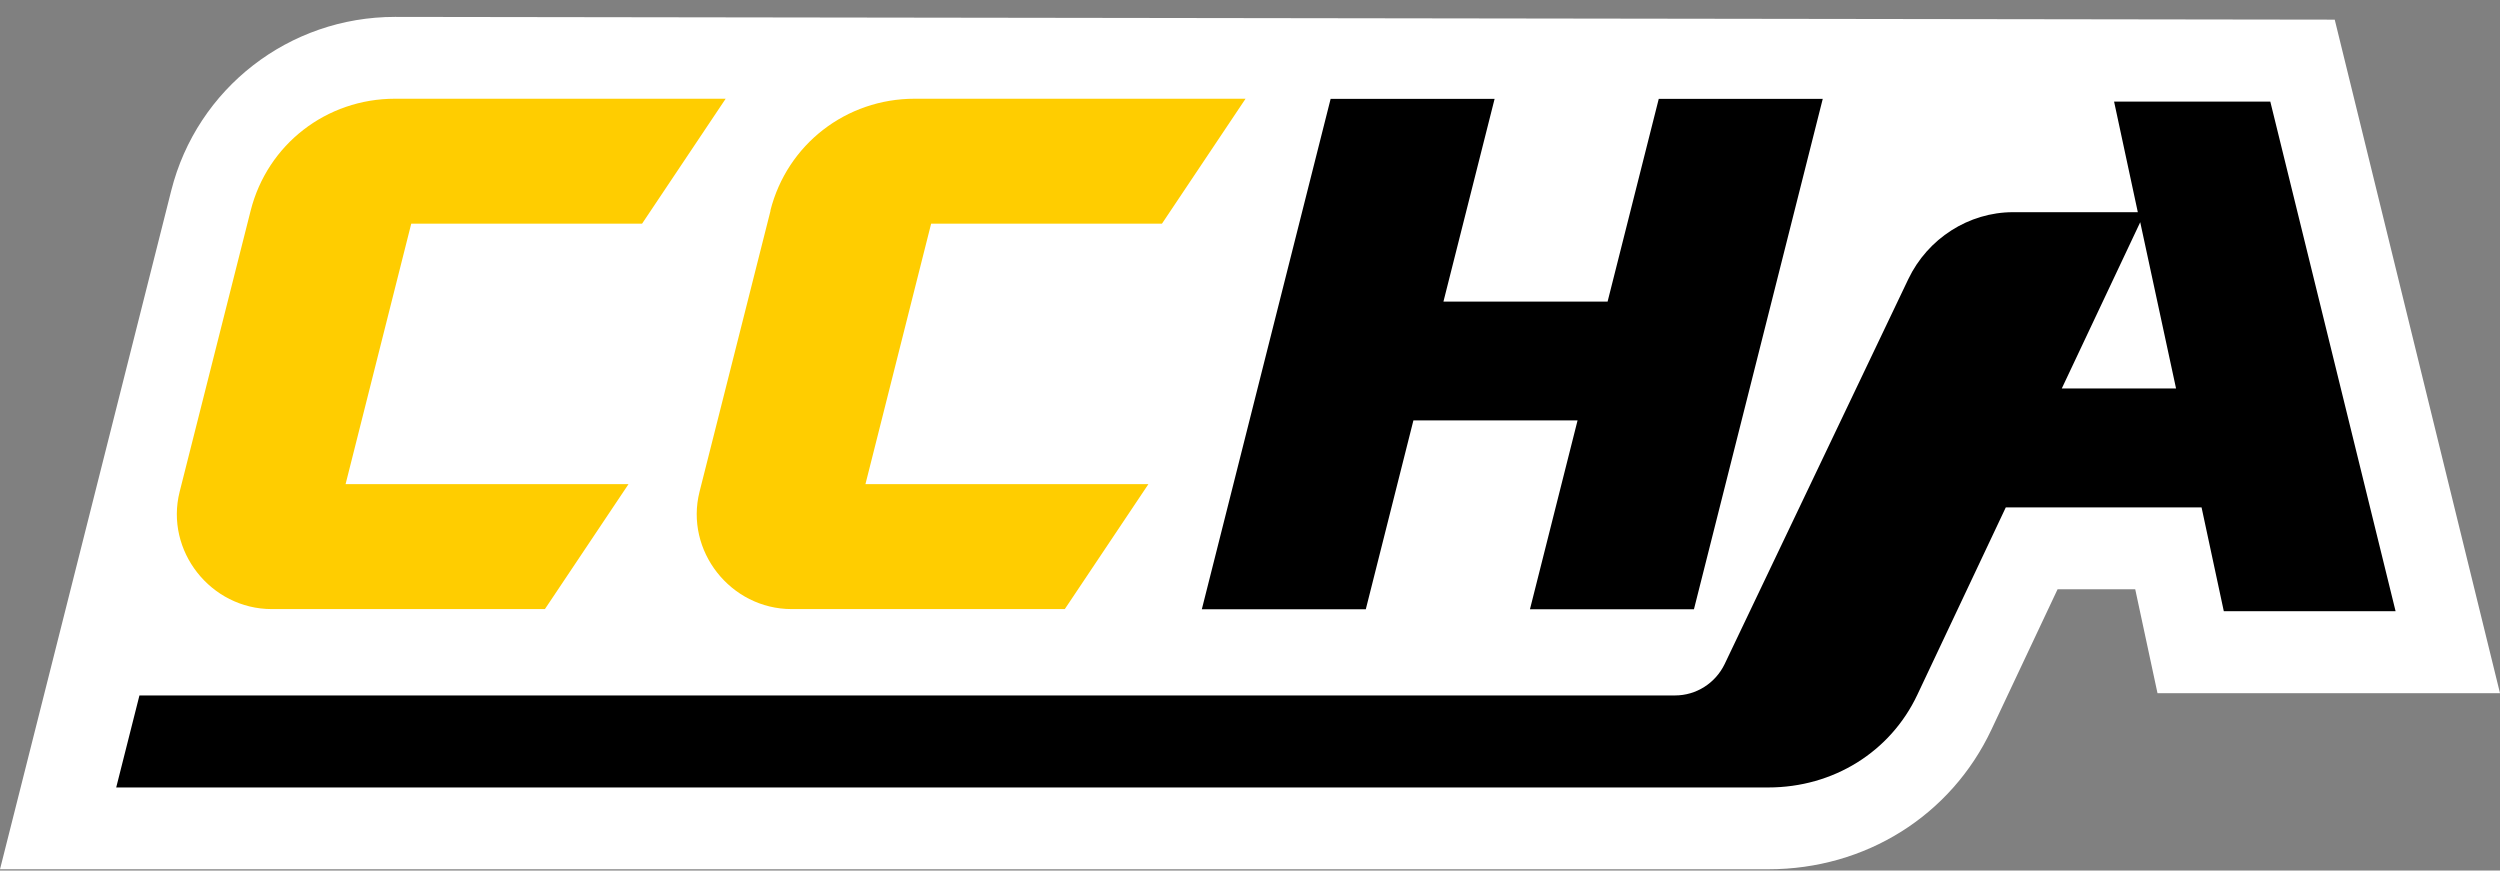
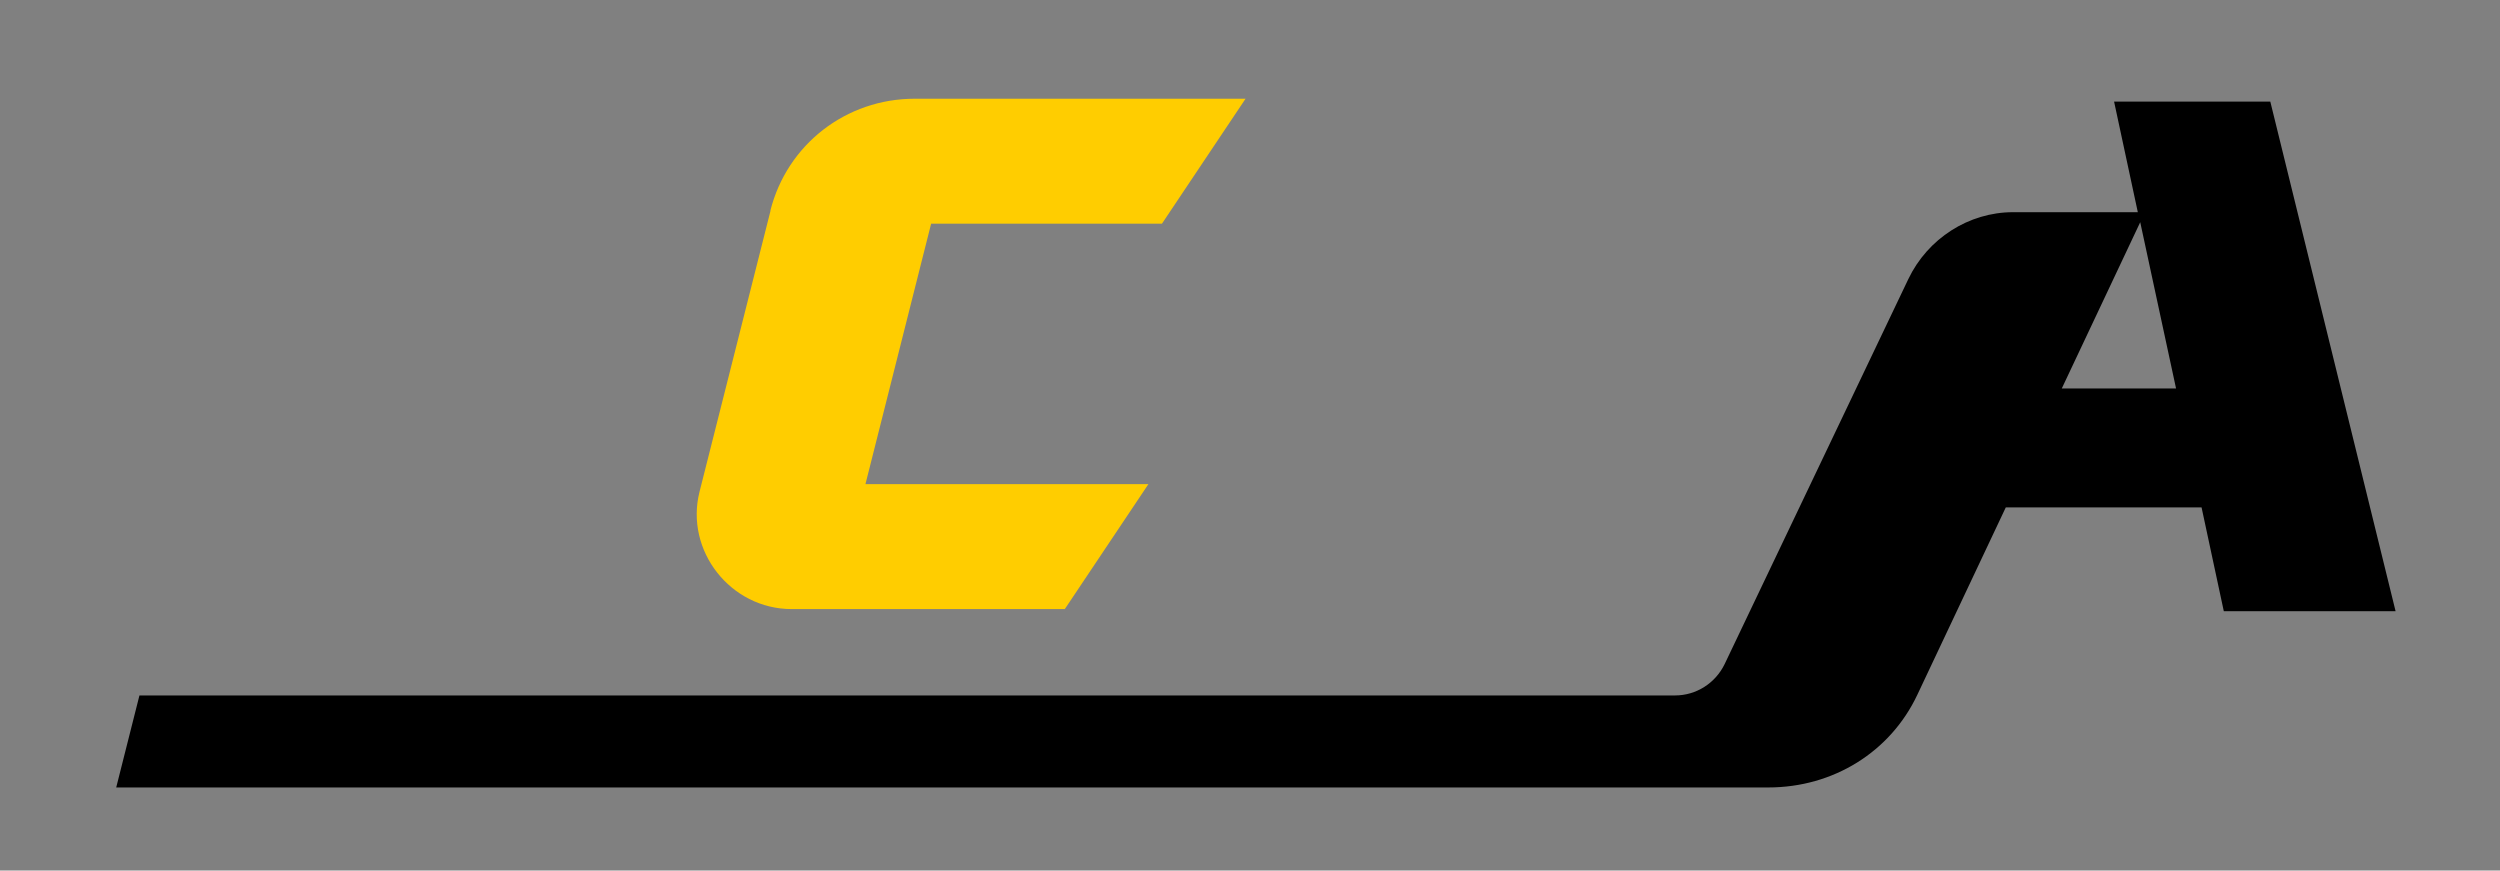
<svg xmlns="http://www.w3.org/2000/svg" width="112" height="39" viewBox="0 0 112 39" fill="none">
  <rect x="0" y="0" width="112" height="39" fill="#808080" stroke="none" />
-   <path d="M104.596 0.88L17.694 0.757C12.951 0.757 8.829 3.953 7.672 8.537L0 38.943H79.222C83.575 38.943 87.4 36.543 89.215 32.689L92.18 26.398H95.658L96.656 31.055H112L104.596 0.88Z" fill="white" />
  <path d="M34.521 9.434L31.339 22.03C30.674 24.669 32.727 27.287 35.468 27.287H47.703L51.448 21.69H38.772L41.715 10.02H52.056L55.801 4.423H40.978C37.905 4.423 35.265 6.469 34.513 9.434H34.521Z" fill="#FFCD00" />
-   <path d="M11.23 9.434L8.048 22.03C7.383 24.669 9.436 27.287 12.177 27.287H24.412L28.157 21.69H15.482L18.424 10.02H28.765L32.51 4.423H17.694C14.621 4.423 11.982 6.469 11.23 9.434Z" fill="#FFCD00" />
-   <path d="M74.312 4.43L72.02 13.512H64.666L66.958 4.43H59.612L53.842 27.294H61.188L63.321 18.834H70.675L68.542 27.294H75.889L81.659 4.43H74.312Z" fill="black" />
  <path d="M99.628 27.381H107.322L101.71 4.553H94.711L95.774 9.506H90.184C88.203 9.506 86.359 10.685 85.491 12.507L77.263 29.753C76.85 30.606 75.99 31.156 75.043 31.156H6.247L5.206 35.278H79.222C82.129 35.278 84.689 33.687 85.896 31.127L89.859 22.732H98.63L99.628 27.389V27.381ZM92.368 17.403L95.882 9.955L97.487 17.403H92.368Z" fill="black" />
</svg>